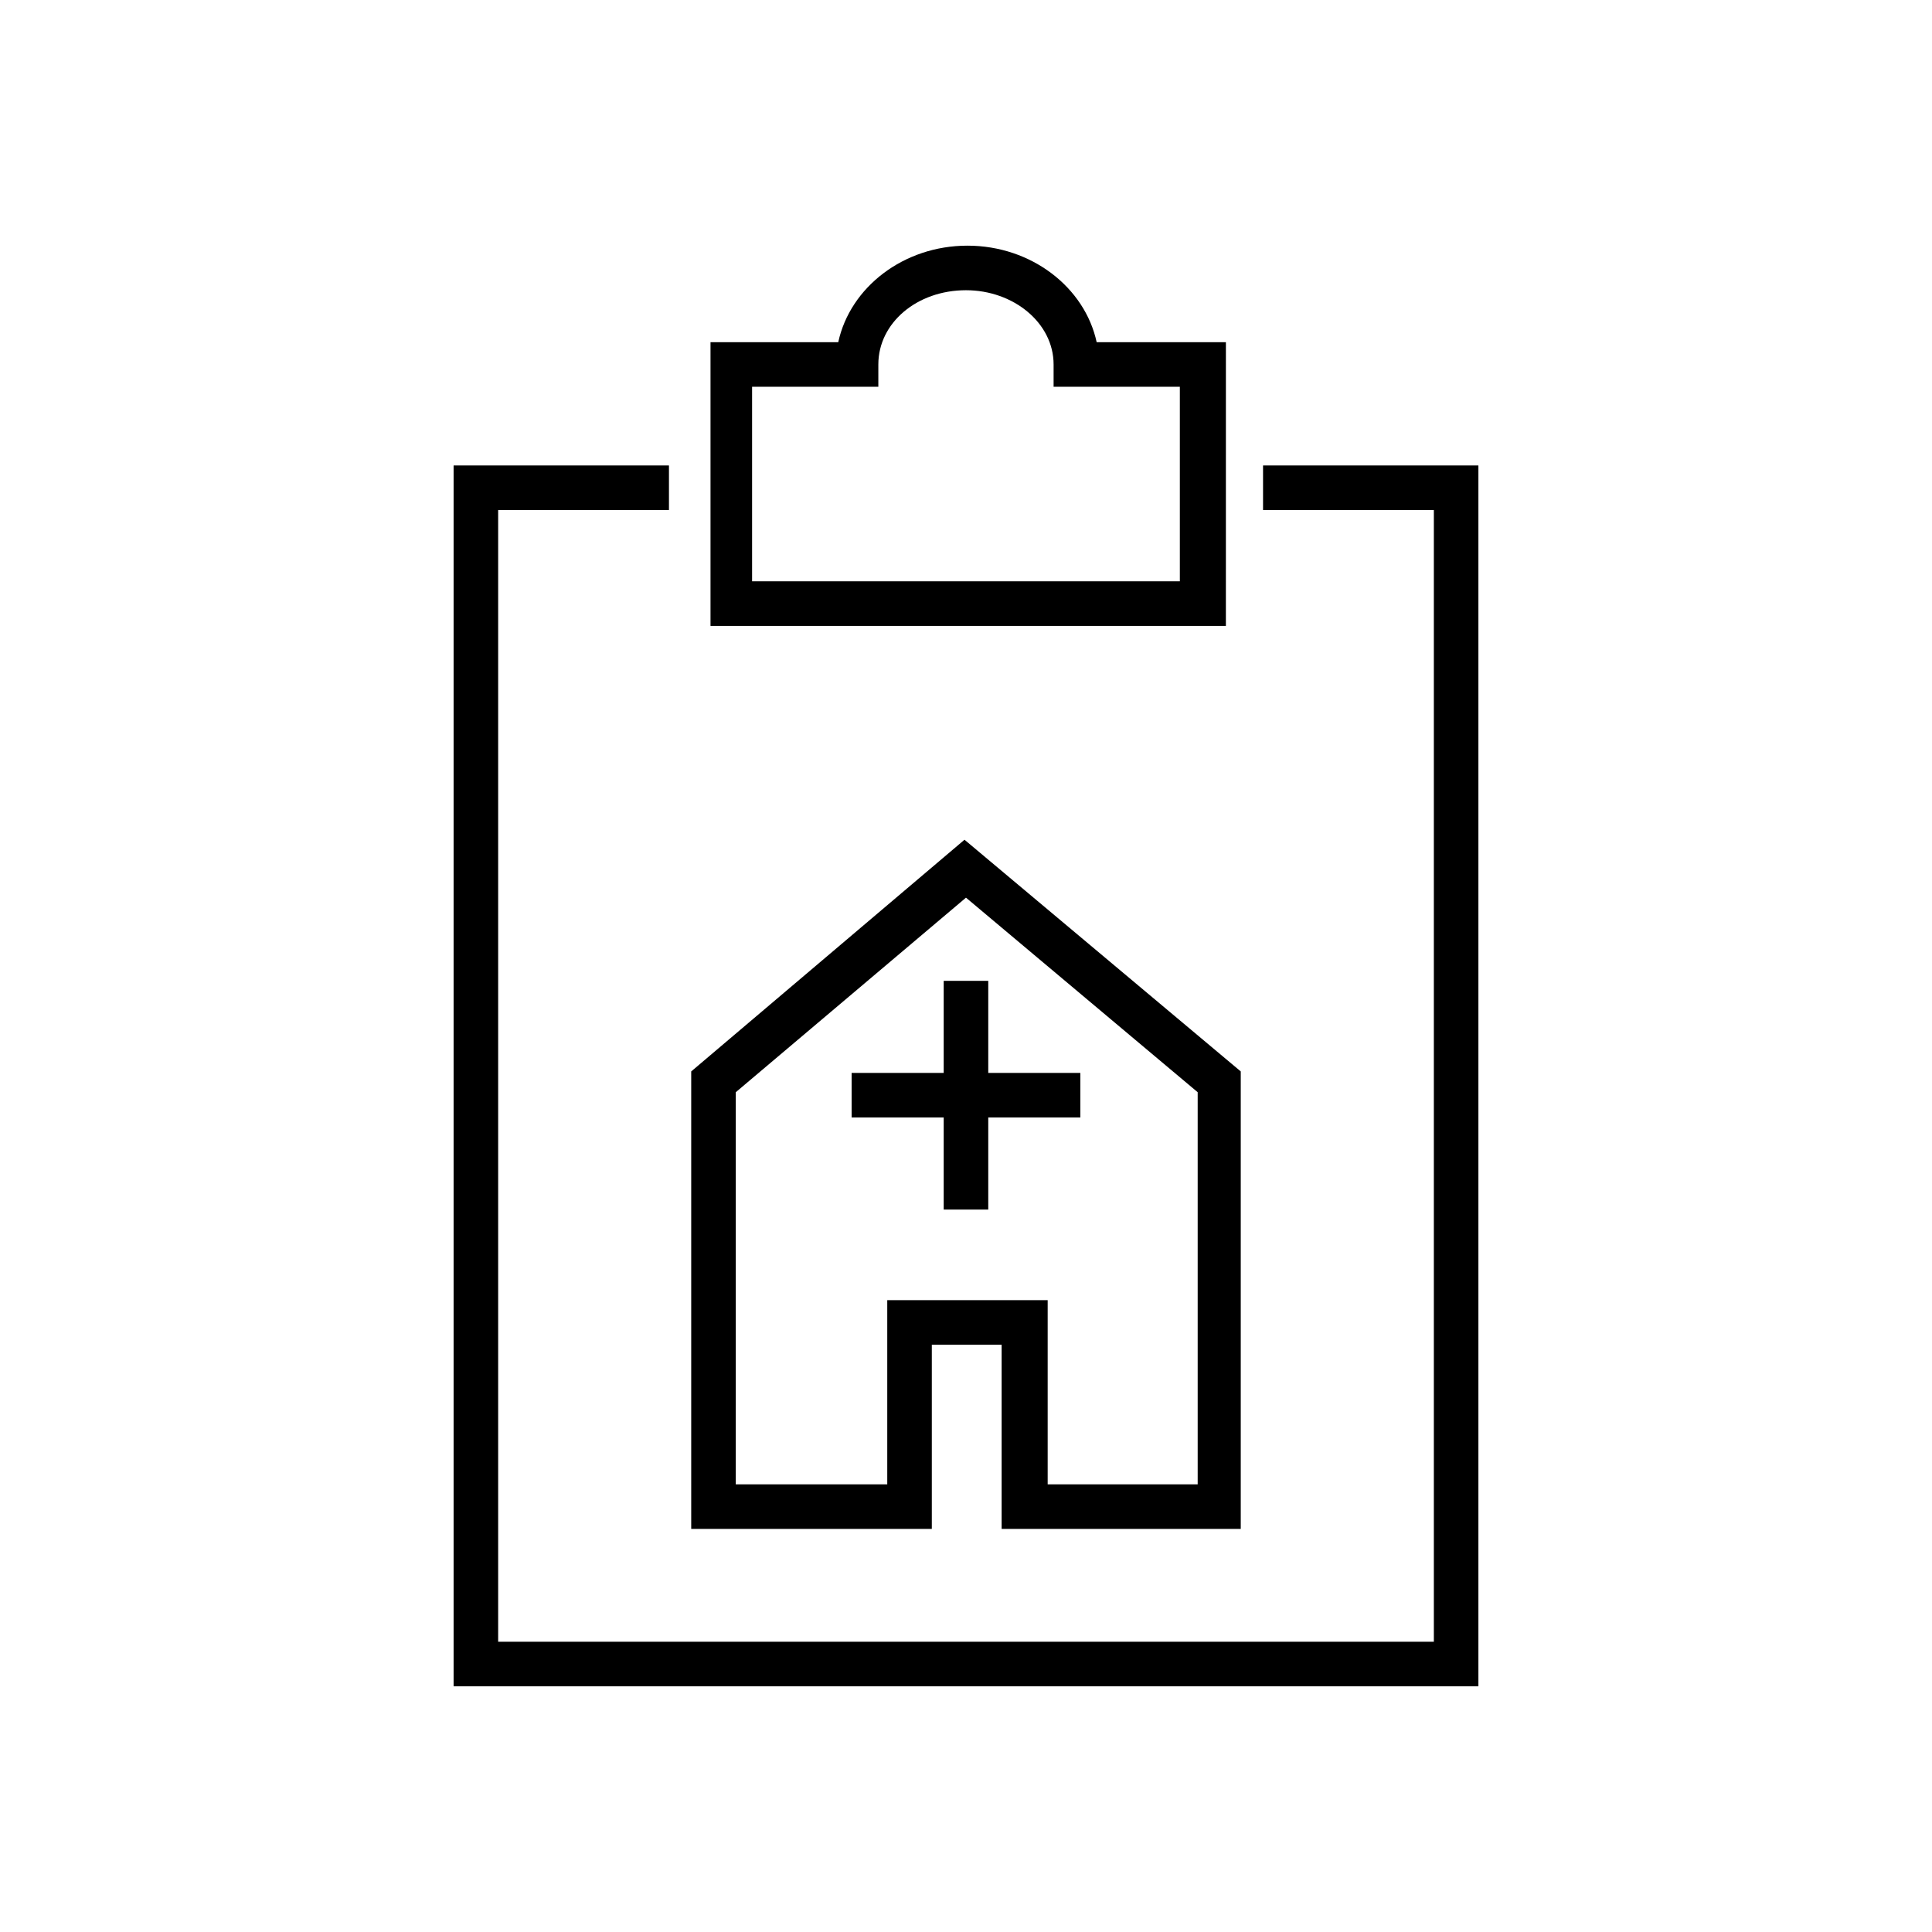
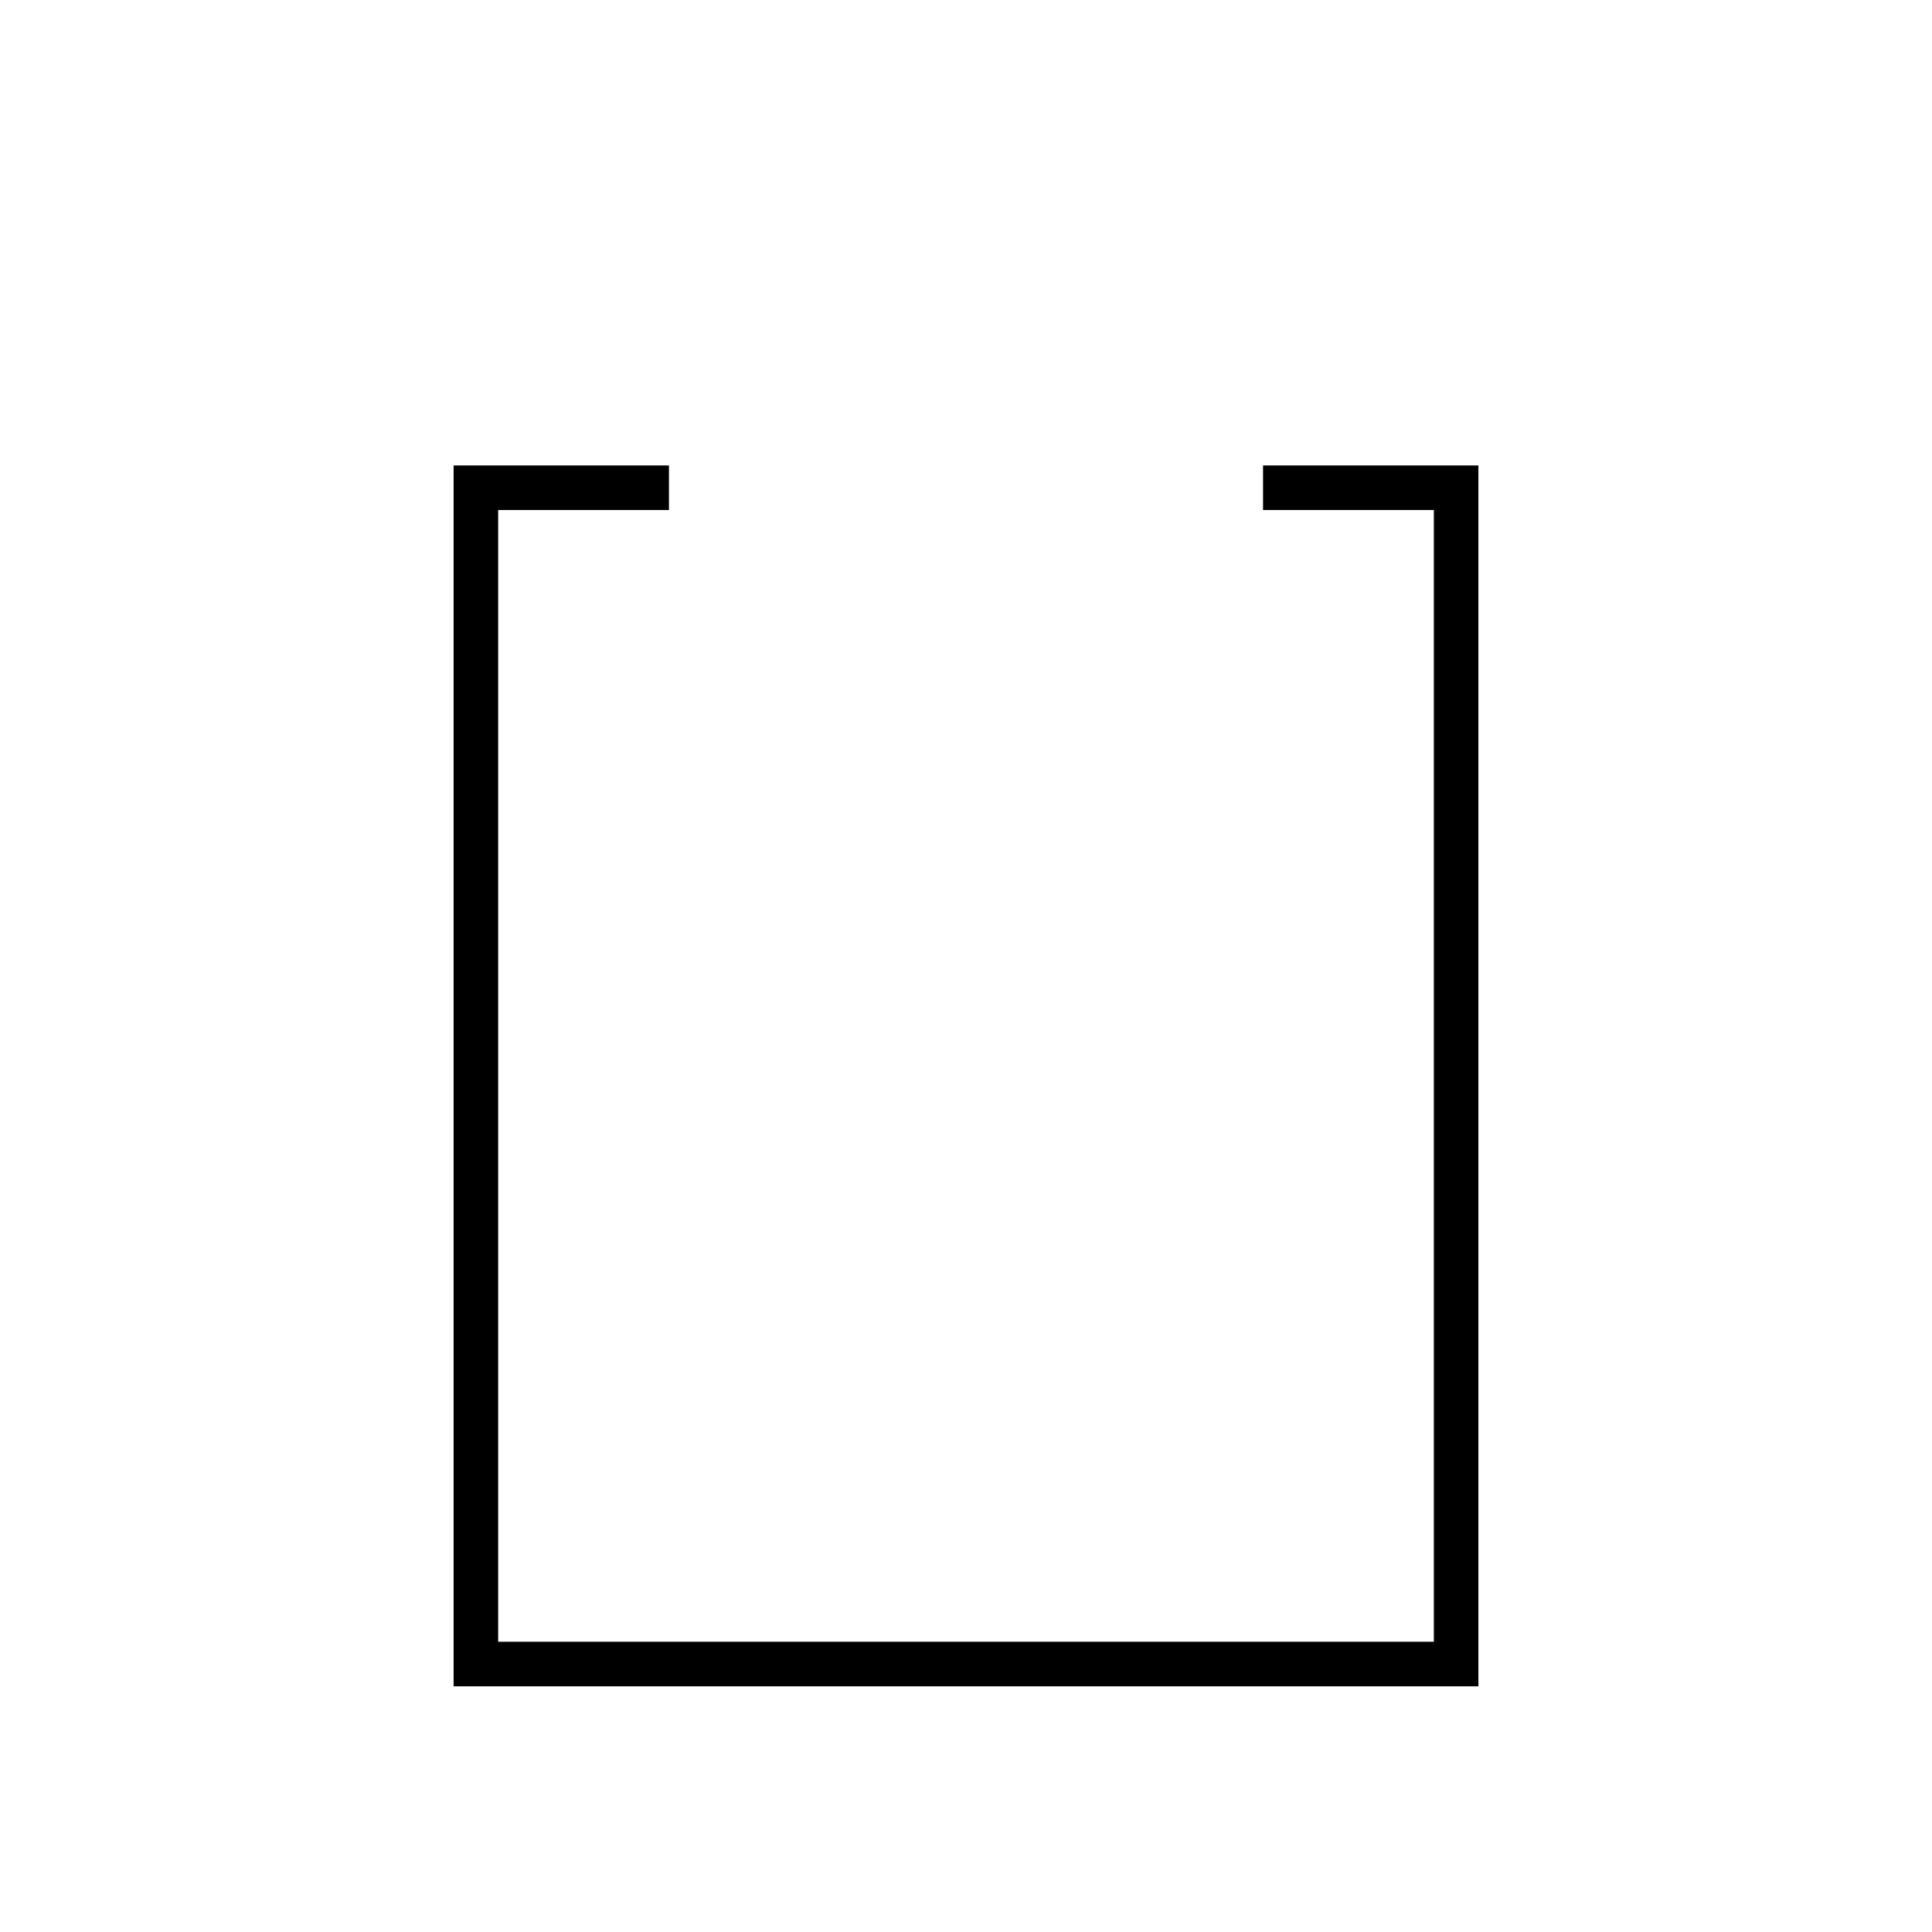
<svg xmlns="http://www.w3.org/2000/svg" fill="#000000" width="800px" height="800px" version="1.1" viewBox="144 144 512 512">
  <g>
-     <path d="m468.48 234.69h-33.852c-3.148-14.562-17.32-25.586-34.242-25.586-16.926 0-31.094 11.02-34.242 25.586h-33.852v75.18h136.58l0.004-75.18zm-11.809 63.367h-113.36v-51.562h33.457v-5.902c0-11.02 10.234-19.68 23.223-19.68 12.594 0 23.223 8.66 23.223 19.68v5.902h33.457z" />
    <path d="m321.28 279.16v-11.809h-57.07v323.54h271.58v-323.54h-57.07v11.809h45.266v299.92h-247.97v-299.92z" />
-     <path d="m327.18 549.17h63.762v-48.805h18.5v48.805h63.371v-121.23l-73.211-61.402-72.422 61.402zm11.809-115.72 61.008-51.562 61.402 51.562v103.91h-39.754v-48.805h-42.512v48.805h-40.148z" />
-     <path d="m394.09 464.55h11.809v-24.406h24.402v-11.809h-24.402v-24.402h-11.809v24.402h-24.402v11.809h24.402z" />
  </g>
</svg>